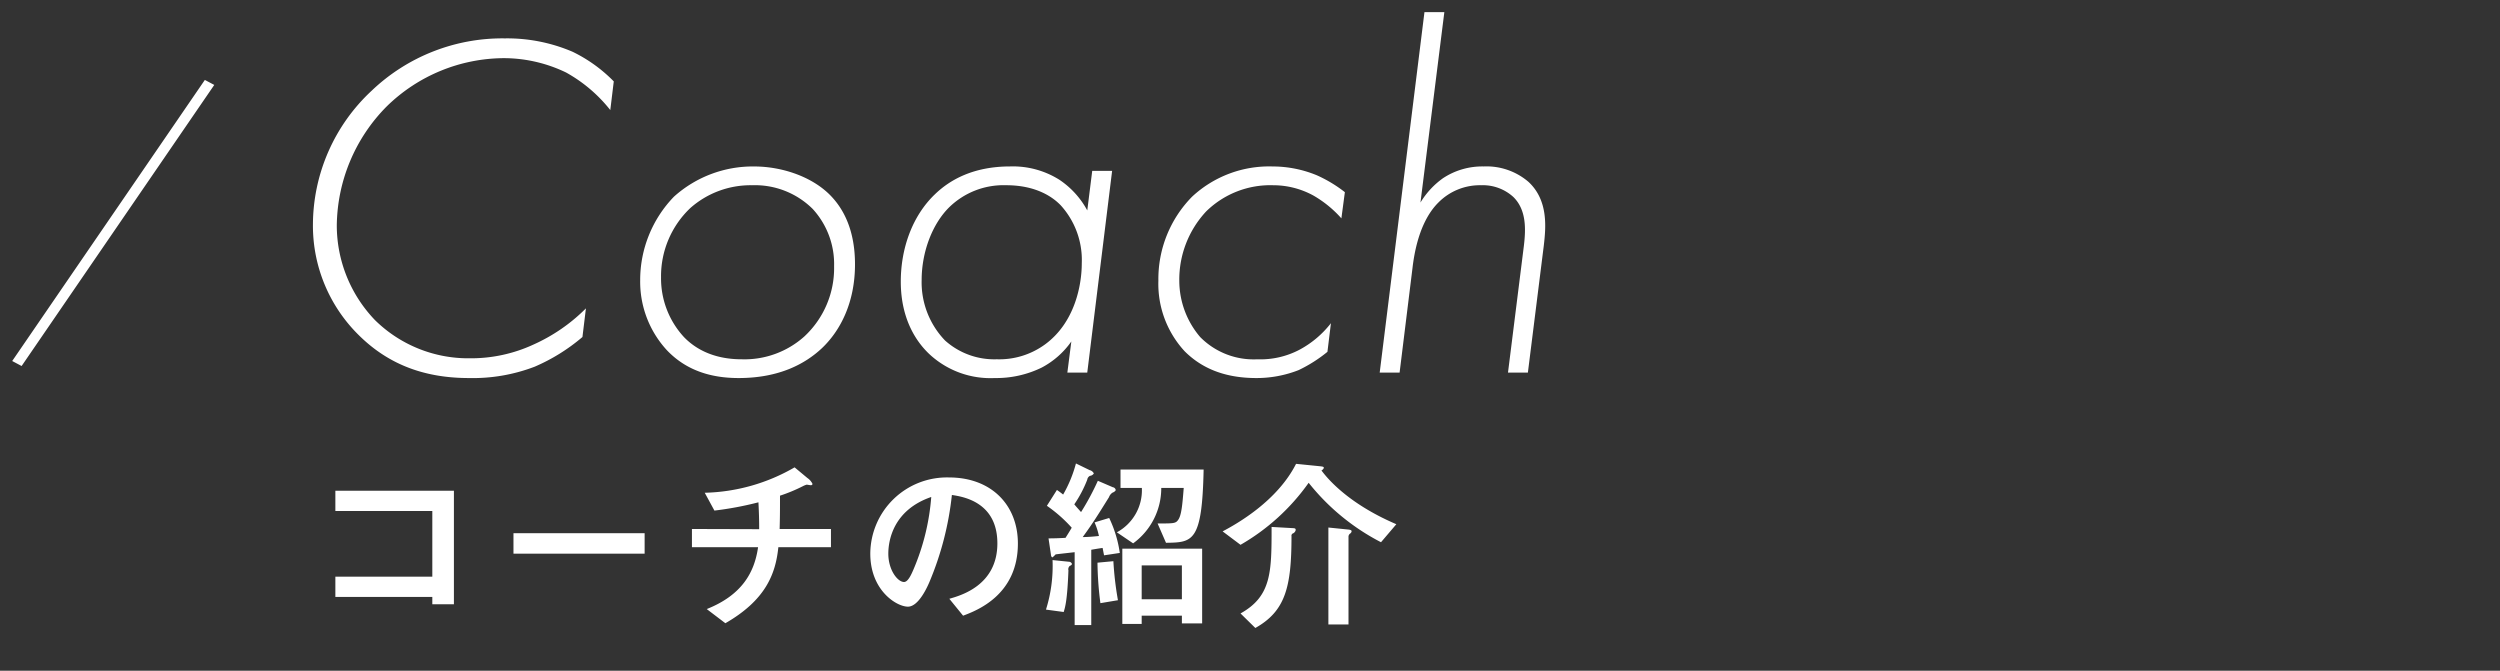
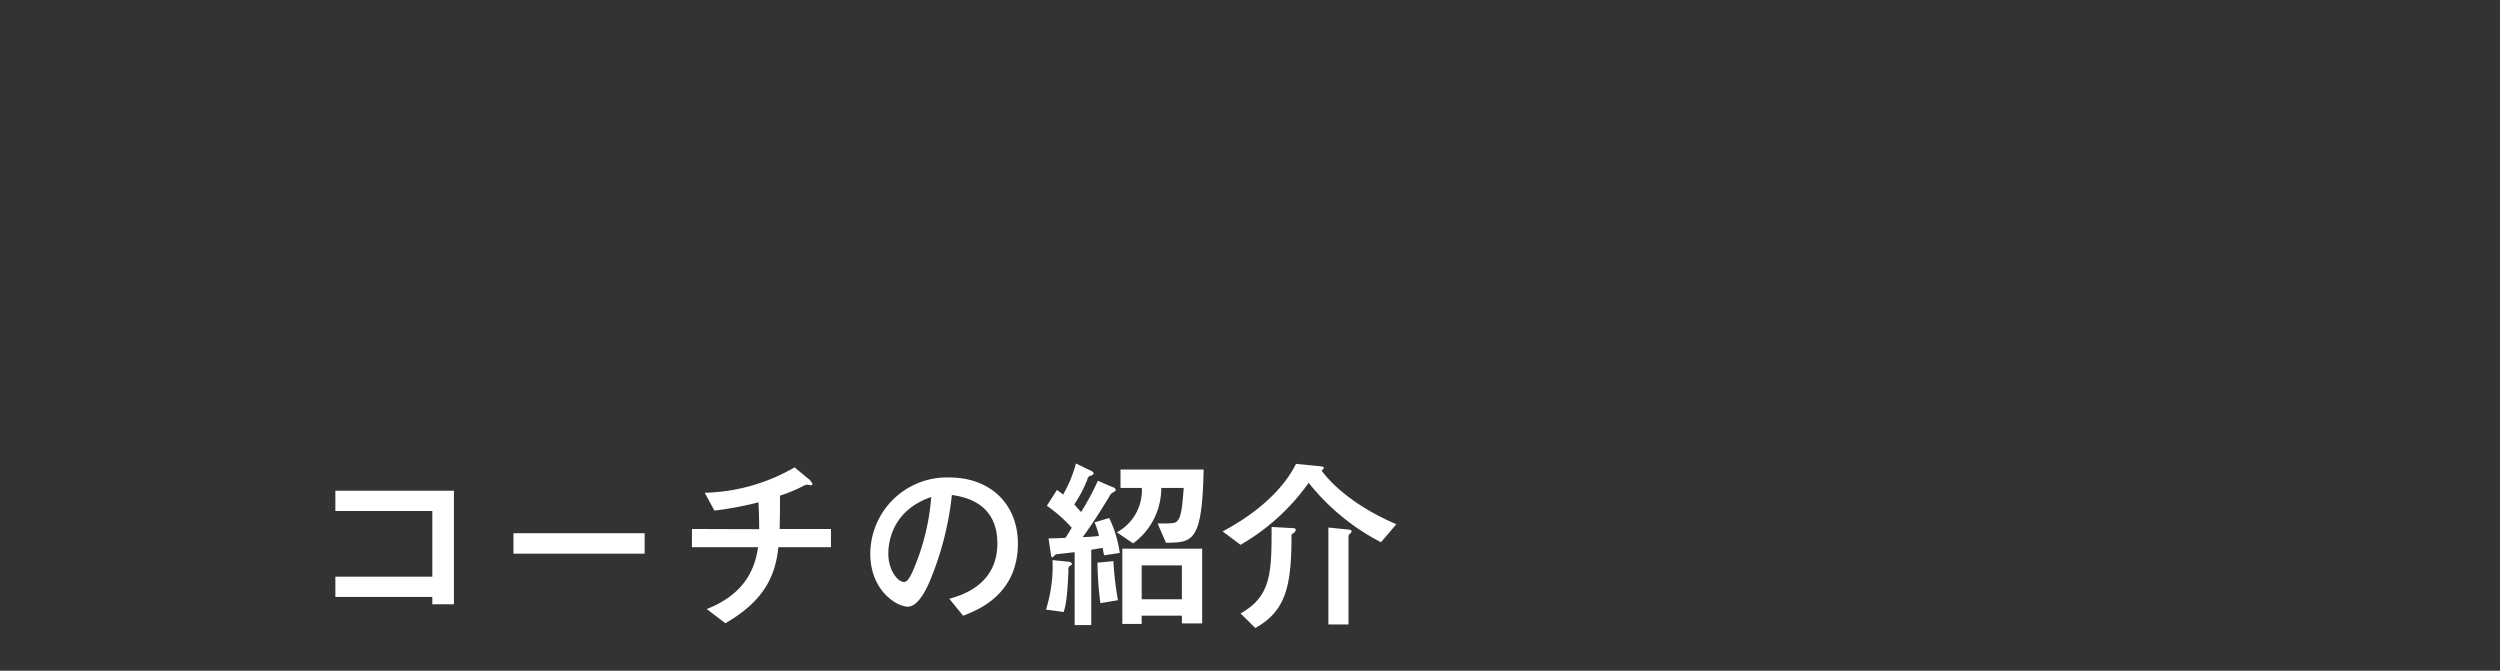
<svg xmlns="http://www.w3.org/2000/svg" id="グループ_3" data-name="グループ 3" width="410" height="110" viewBox="0 0 410 110">
  <rect x="0" y="0" width="410" height="110" fill="#333333" stroke="none" />
  <defs>
    <style>
      .cls-1 {
        fill: #fff;
        fill-rule: evenodd;
      }
    </style>
  </defs>
-   <path id="シェイプ_7" data-name="シェイプ 7" class="cls-1" d="M33.595,13.109l1.545,0.819L3.545,60.026,2,59.207Zm66.493,4.943a24.174,24.174,0,0,0-7.257-6.164A23.574,23.574,0,0,0,82.716,9.537a27.641,27.641,0,0,0-19.327,7.947,28.147,28.147,0,0,0-8.155,19.46,22.427,22.427,0,0,0,6.279,15.569A21.8,21.8,0,0,0,77.008,58.76a24.407,24.407,0,0,0,10.521-2.271,28.66,28.66,0,0,0,8.563-5.919l-0.571,4.7a30.88,30.88,0,0,1-7.83,4.867A28.333,28.333,0,0,1,76.927,62c-7.014,0-13.049-2.028-18.106-7.055a25.176,25.176,0,0,1-7.5-18.165,30.1,30.1,0,0,1,9.623-21.895A31.053,31.053,0,0,1,82.8,6.294,27.282,27.282,0,0,1,93.89,8.483a24.245,24.245,0,0,1,6.768,4.865Zm35.972,13.866c2.447,2.433,4.16,6.082,4.16,11.434,0,6.325-2.447,10.947-5.464,13.786C132.062,59.65,127.822,62,121.134,62c-4.486,0-8.563-1.217-11.743-4.542a16.562,16.562,0,0,1-4.4-11.513,19.659,19.659,0,0,1,5.547-13.7A19.33,19.33,0,0,1,123.663,27.3C128.311,27.3,133.122,29,136.059,31.918ZM131.9,55.192a15.3,15.3,0,0,0,4.892-11.515,13.369,13.369,0,0,0-3.506-9.407,13.441,13.441,0,0,0-9.95-3.891,14.924,14.924,0,0,0-10.112,3.73,15.4,15.4,0,0,0-4.812,11.352,14.182,14.182,0,0,0,3.752,9.812c1.631,1.7,4.567,3.65,9.459,3.65A14.711,14.711,0,0,0,131.9,55.192Zm47.224-27.166h3.262l-4.077,33.085h-3.264L175.7,56a13.777,13.777,0,0,1-4.893,4.3A17.008,17.008,0,0,1,163.14,62a14.69,14.69,0,0,1-10.6-3.811c-2.037-1.865-4.81-5.6-4.81-12,0-5.433,1.875-10.786,5.626-14.354,2.448-2.351,6.281-4.54,12.316-4.54a14.305,14.305,0,0,1,8.073,2.19,14.115,14.115,0,0,1,4.568,5.026Zm-23.488,6c-2.691,2.675-4.486,7.218-4.486,11.922a13.771,13.771,0,0,0,3.835,9.892,12.1,12.1,0,0,0,8.481,3.082,12.726,12.726,0,0,0,7.91-2.433c4.893-3.568,6.035-9.73,6.035-13.3a13.326,13.326,0,0,0-3.426-9.489c-1.386-1.458-4.16-3.323-8.97-3.323A12.759,12.759,0,0,0,155.636,34.026Zm64.351,1.785a18.407,18.407,0,0,0-4.568-3.731,13.707,13.707,0,0,0-6.606-1.7,15,15,0,0,0-11.009,4.3,16.394,16.394,0,0,0-4.4,11.352,14.246,14.246,0,0,0,3.426,9.244,12.324,12.324,0,0,0,9.379,3.65,13.766,13.766,0,0,0,6.85-1.54A16.139,16.139,0,0,0,218.274,53L217.7,57.7a23.259,23.259,0,0,1-4.73,3A18.89,18.89,0,0,1,206.04,62c-5.708,0-9.3-1.947-11.743-4.379a16.283,16.283,0,0,1-4.322-11.6,19.239,19.239,0,0,1,5.547-13.784A18.552,18.552,0,0,1,208.733,27.3a18.948,18.948,0,0,1,7.257,1.458,22.077,22.077,0,0,1,4.568,2.757ZM233.61,1.995h3.261l-3.915,31.221a13.4,13.4,0,0,1,3.671-3.973,11.661,11.661,0,0,1,6.688-1.946,10.574,10.574,0,0,1,7.339,2.514c3.344,3.08,2.853,7.622,2.529,10.459l-2.611,20.841H247.31l2.611-20.841c0.324-2.757.407-5.837-1.713-7.947a7.417,7.417,0,0,0-5.3-1.944,9.562,9.562,0,0,0-7.012,2.837c-1.469,1.46-3.509,4.461-4.242,10.7l-2.12,17.191H226.27Z" />
  <path id="シェイプ_8" data-name="シェイプ 8" class="cls-1" d="M74.441,99.1H70.9V97.893H55V94.571H70.9V83.8H55V80.476H74.441V99.1Zm31.278-11.65V90.8H84.209V87.449h21.51Zm18.785-.664c0-1.509-.031-2.626-0.121-4.406a54.816,54.816,0,0,1-7.219,1.356l-1.588-2.924a30.736,30.736,0,0,0,14.738-4.167l2.1,1.749a2.439,2.439,0,0,1,.839.967,0.253,0.253,0,0,1-.3.212c-0.119,0-.569-0.09-0.659-0.09a3.482,3.482,0,0,0-.6.24,26.189,26.189,0,0,1-3.774,1.568c0,1.875,0,3.565-.06,5.464h8.418v2.991h-8.629c-0.449,4.438-2.126,8.691-8.687,12.464l-3.055-2.323c5.692-2.264,7.818-5.916,8.416-10.141H113.478V86.754ZM155.69,98.2c1.888-.542,7.88-2.205,7.88-9.088,0-6.82-5.691-7.665-7.461-7.936A50.33,50.33,0,0,1,152.4,95.511c-0.3.692-1.738,3.982-3.5,3.982-1.857,0-6.172-2.657-6.172-8.691a12.573,12.573,0,0,1,12.913-12.5c6.92,0,11.293,4.5,11.293,10.837,0,8.451-6.741,10.99-8.988,11.835ZM145.684,90.8c0,2.685,1.529,4.646,2.577,4.646,0.659,0,1.2-1.238,1.587-2.142a37.433,37.433,0,0,0,2.877-11.8C146.433,83.676,145.684,88.719,145.684,90.8Zm29.6,1.325a0.545,0.545,0,0,1,.509.334c0,0.149-.061.212-0.359,0.362a0.72,0.72,0,0,0-.211.723c-0.179,4.74-.509,5.979-0.778,6.823l-2.906-.393a23.86,23.86,0,0,0,1.078-8.121Zm5.781-1.053-0.238-1.211c-1.049.153-1.35,0.212-1.859,0.3v12.346h-2.725V90.558c-0.48.059-3,.334-3.117,0.362a6.4,6.4,0,0,1-.509.483c-0.208,0-.269-0.362-0.269-0.483l-0.39-2.626c0.9,0,1.8-.031,2.787-0.09,0.628-.995.808-1.3,1.018-1.659a22.993,22.993,0,0,0-4.074-3.593l1.648-2.6c0.478,0.334.718,0.515,1.018,0.755a20.962,20.962,0,0,0,2.1-5.1L178.7,77.1a1.025,1.025,0,0,1,.689.542,0.827,0.827,0,0,1-.629.393,0.836,0.836,0,0,0-.45.633,20.065,20.065,0,0,1-2.126,4.044c0.48,0.574.659,0.755,1.108,1.27a42.381,42.381,0,0,0,2.756-5.133l2.457,1.057a0.554,0.554,0,0,1,.478.483,0.916,0.916,0,0,1-.509.393,1.465,1.465,0,0,0-.6.755c-1.767,2.838-2.637,4.257-4.314,6.548,1.258-.027,2.007-0.118,2.666-0.181a11.249,11.249,0,0,0-.718-2.233l2.4-.723a19.632,19.632,0,0,1,1.738,5.735Zm1.529,0.963a53.319,53.319,0,0,0,.749,6.4l-2.877.483a55.4,55.4,0,0,1-.48-6.639Zm0.57-4.736a7.84,7.84,0,0,0,4.1-7.276h-3.5V77.006h13.63c-0.24,11.894-1.767,11.953-6.171,12.012l-1.377-3.168c2.666,0,2.965,0,3.384-.605,0.54-.755.691-2.563,0.9-5.22h-3.684a11.174,11.174,0,0,1-4.613,9.084Zm4.072,13.674v1.356h-3.175V89.985h13.091V102.24H193.83v-1.266h-6.593Zm6.593-8.242h-6.593v5.554h6.593V92.732Zm22.319-16.3c0.839,0.09.958,0.09,0.958,0.33a0.818,0.818,0,0,1-.388.393c1.677,2.264,5.422,5.888,12.282,8.816l-2.516,2.956a36.483,36.483,0,0,1-11.863-9.748,35.159,35.159,0,0,1-11.176,10.172l-2.936-2.205c2.4-1.266,8.959-4.98,12.045-11.076ZM211.774,86.6c0.6,0.031.72,0.031,0.72,0.334a0.78,0.78,0,0,1-.509.57,0.412,0.412,0,0,0-.179.424c0,8.333-.989,12.287-5.932,15.062l-2.428-2.386c5.094-2.834,5.094-6.82,5.094-14.186Zm9.289,0.24c0.329,0.031.6,0.094,0.6,0.275a0.5,0.5,0,0,1-.24.389,0.639,0.639,0,0,0-.269.574v14.339h-3.3V86.514Z" />
</svg>